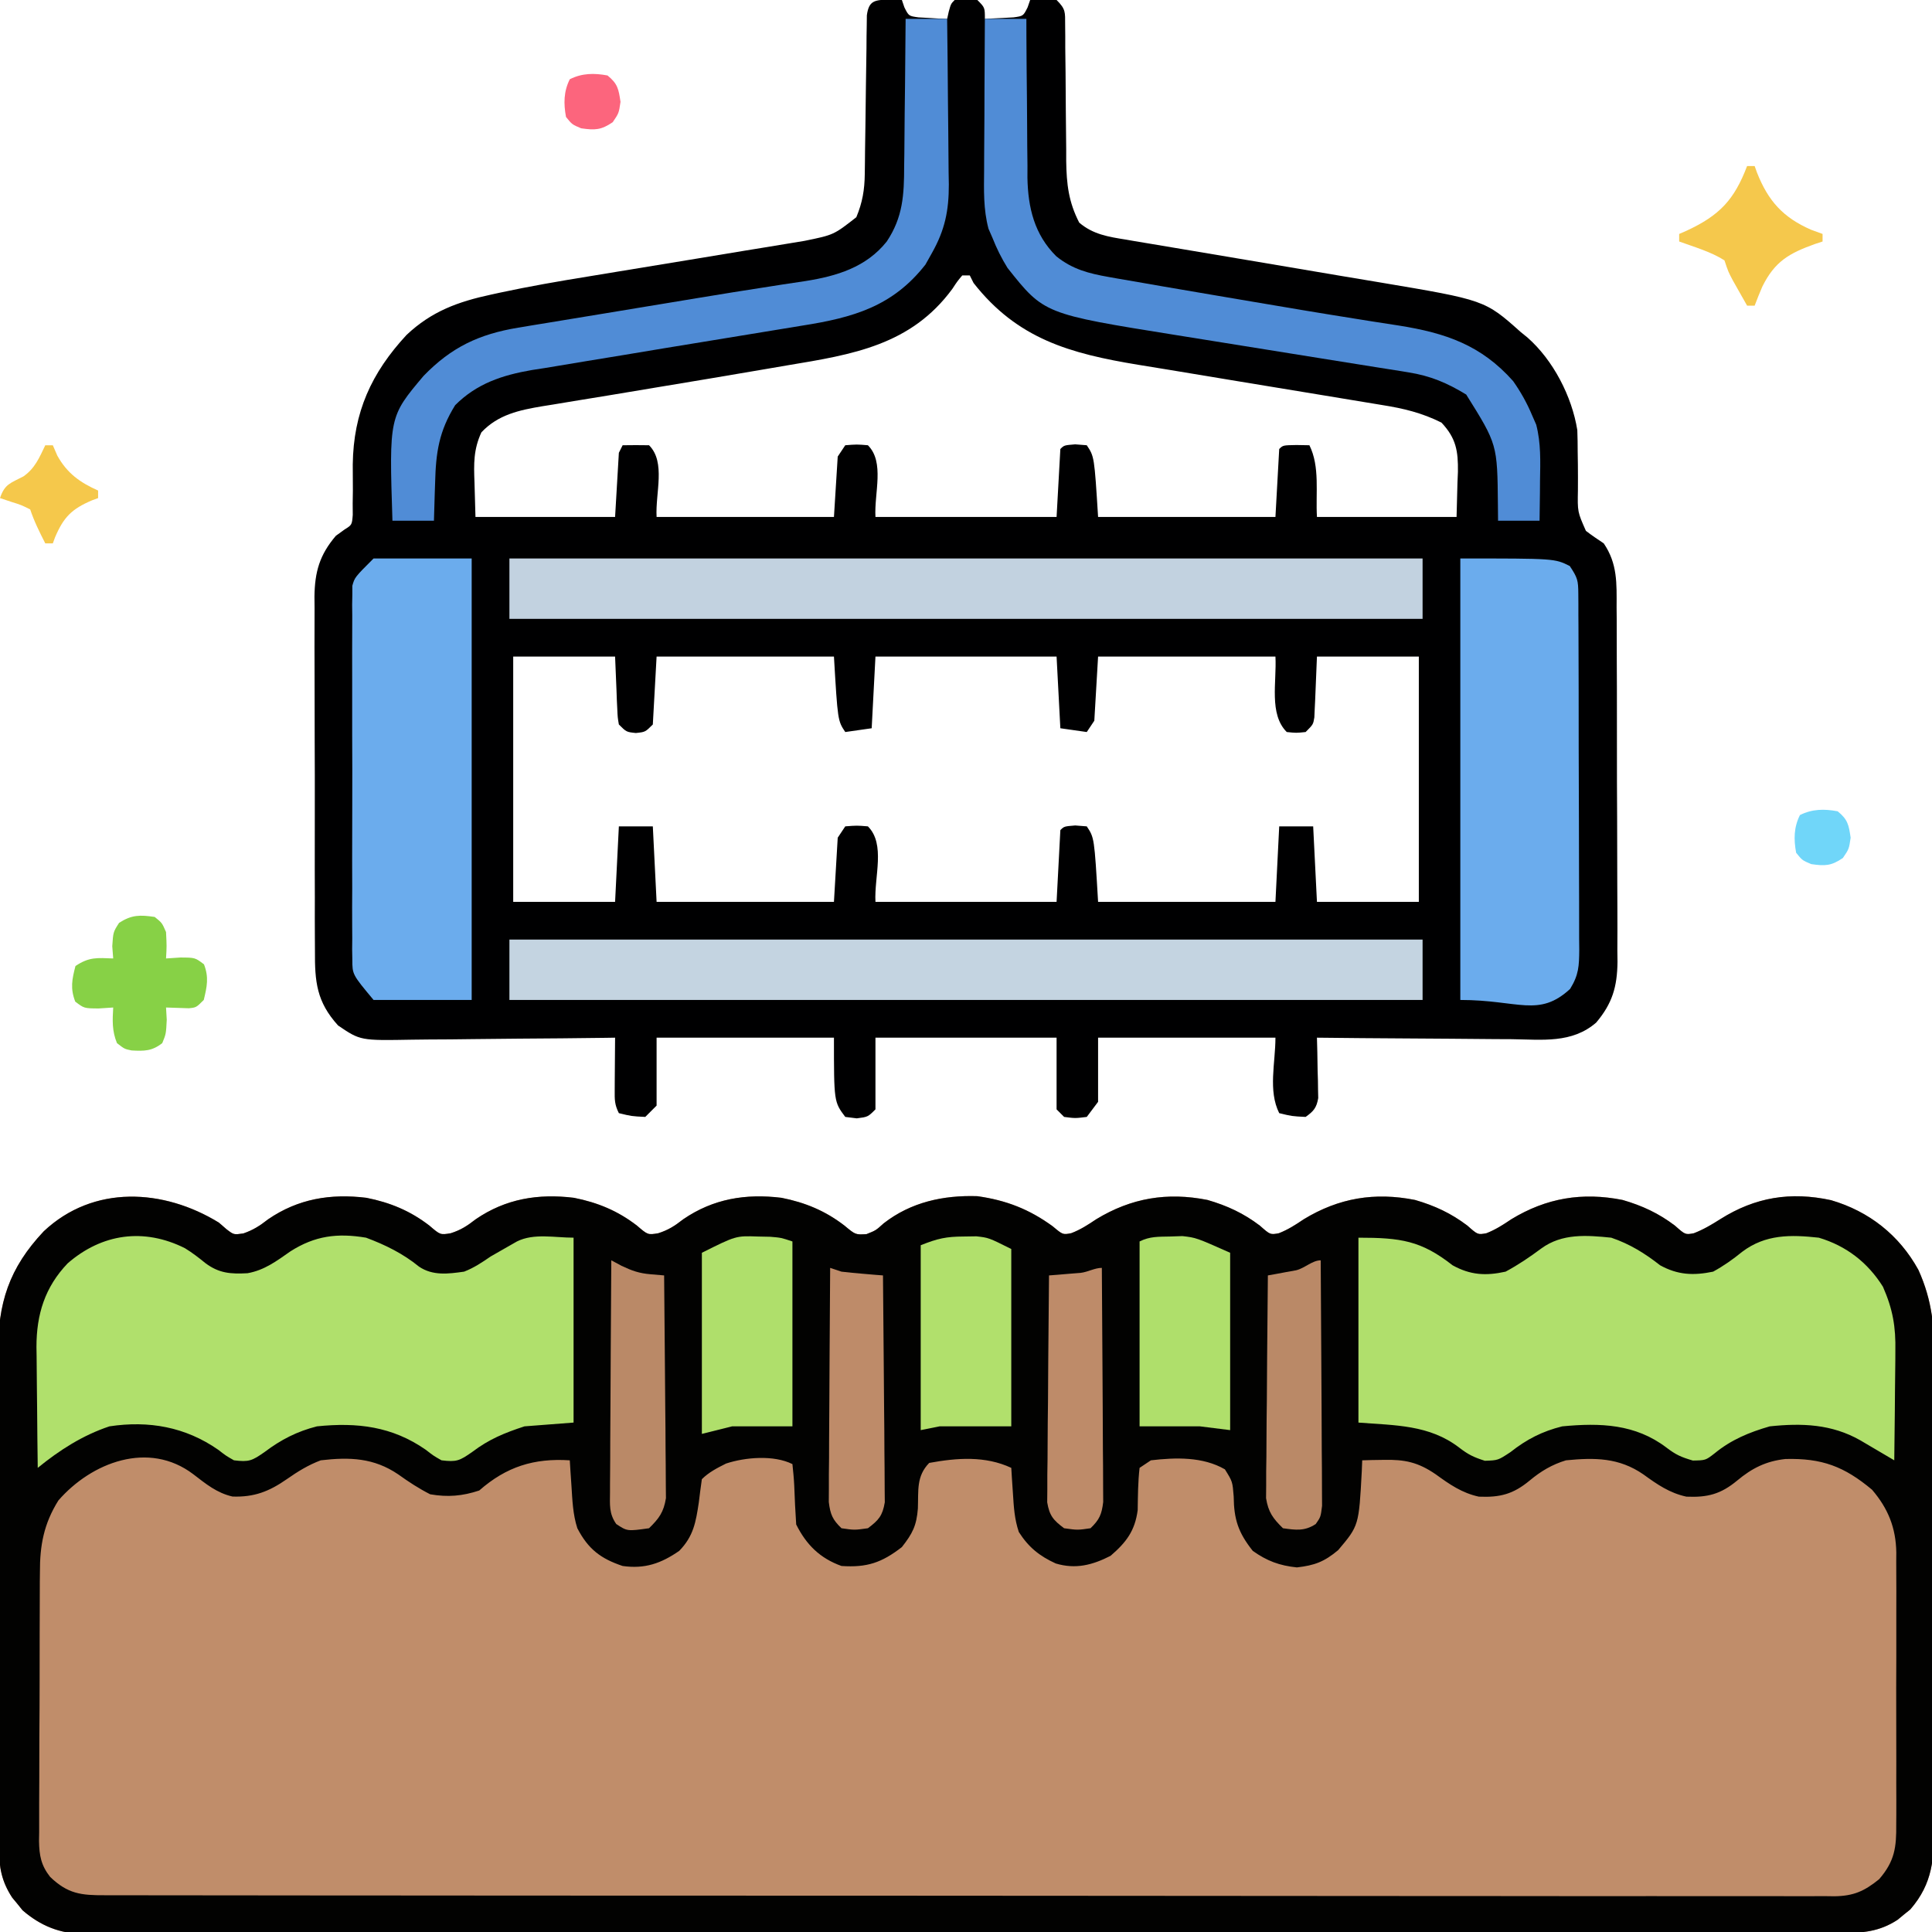
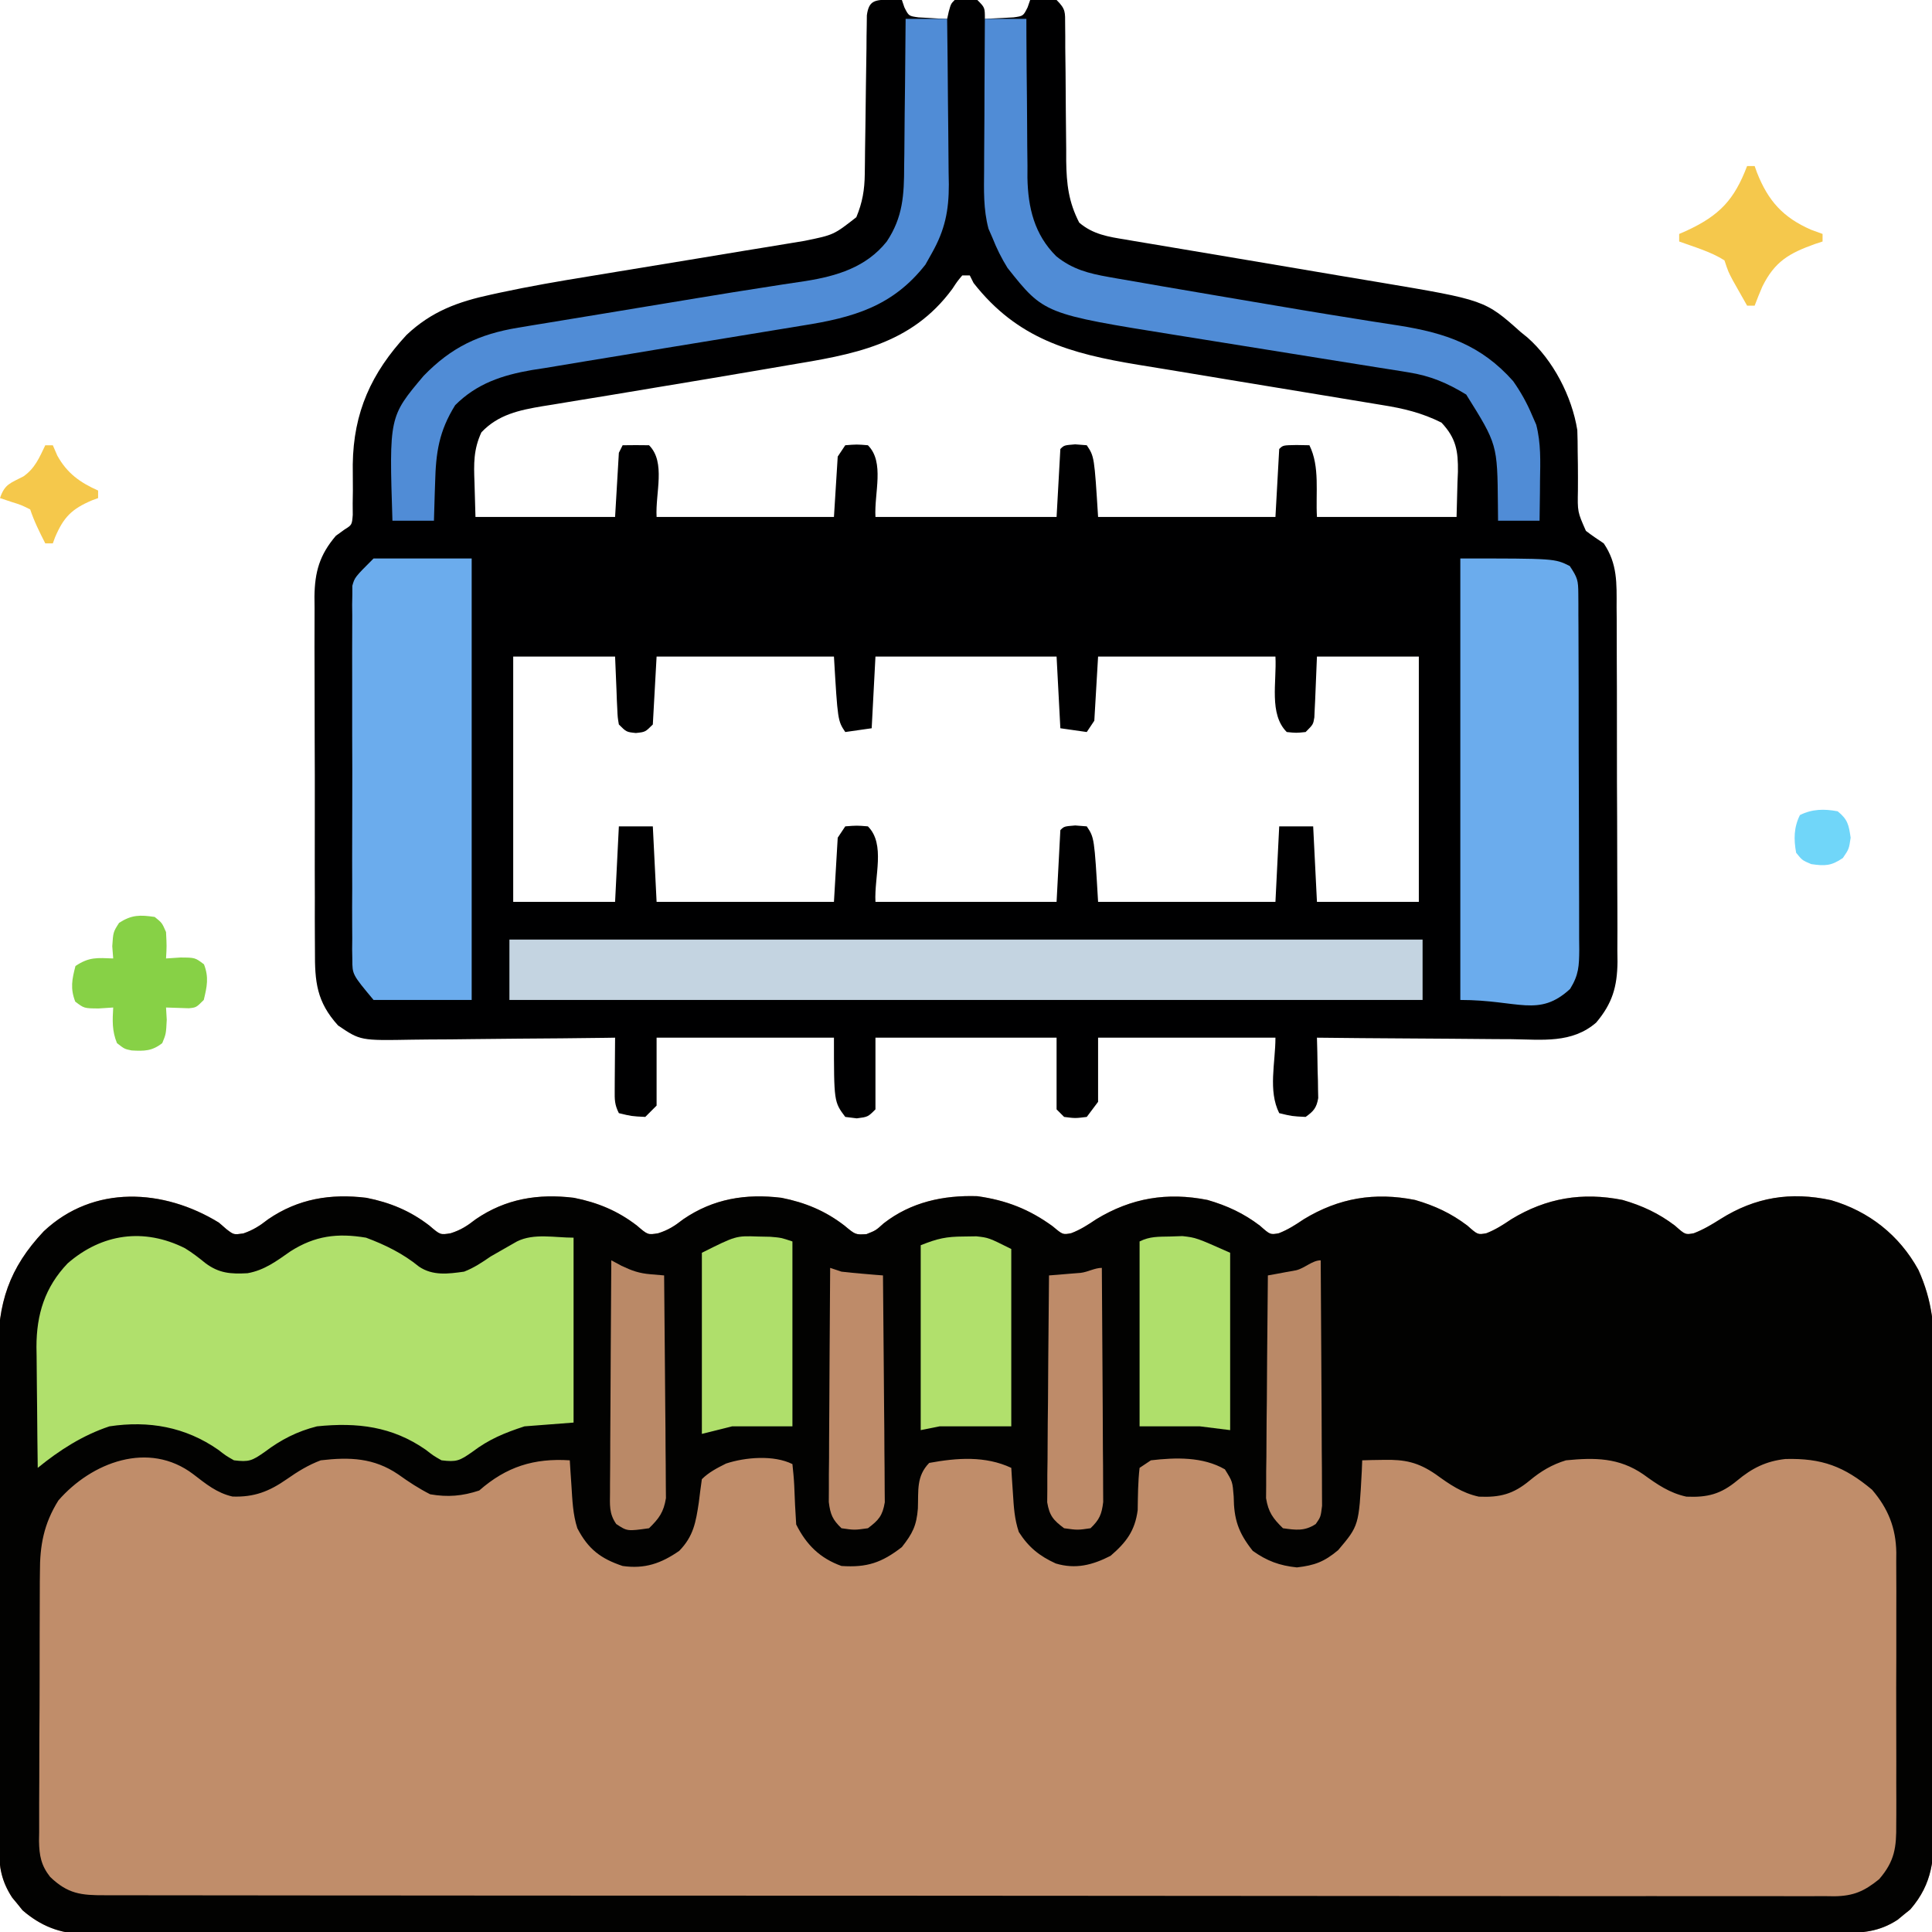
<svg xmlns="http://www.w3.org/2000/svg" version="1.1" width="512" height="512">
  <path d="M0 0 C0.67 0.58 1.34 1.16 2.03 1.76 C3.96 3.24 3.96 3.24 6.5 2.87 C9.15 1.95 10.85 0.84 13.06 -0.88 C21.01 -6.33 29.63 -7.73 39.11 -6.57 C45.4 -5.32 50.74 -3.11 55.81 0.81 C58.69 3.28 58.69 3.28 61.45 2.82 C64.17 1.95 65.81 0.87 68.06 -0.88 C76.01 -6.33 84.63 -7.73 94.11 -6.57 C100.4 -5.32 105.74 -3.11 110.81 0.81 C113.69 3.28 113.69 3.28 116.45 2.82 C119.17 1.95 120.81 0.87 123.06 -0.88 C131.01 -6.33 139.63 -7.73 149.11 -6.57 C155.4 -5.32 160.74 -3.11 165.81 0.81 C168.72 3.23 168.72 3.23 171.62 3.06 C174.1 2.08 174.1 2.08 176.19 0.19 C183.39 -5.42 191.98 -7.29 201 -7 C208.65 -5.93 214.78 -3.54 221 1 C223.67 3.24 223.67 3.24 225.91 2.8 C228.36 1.86 230.31 0.59 232.5 -0.88 C241.8 -6.54 251.33 -8.12 262 -6 C267.2 -4.49 271.57 -2.47 275.88 0.81 C278.63 3.24 278.63 3.24 280.91 2.82 C283.36 1.86 285.32 0.59 287.5 -0.88 C296.8 -6.54 306.33 -8.12 317 -6 C322.2 -4.49 326.57 -2.47 330.88 0.81 C333.63 3.24 333.63 3.24 335.91 2.82 C338.36 1.86 340.32 0.59 342.5 -0.88 C351.8 -6.54 361.33 -8.12 372 -6 C377.2 -4.49 381.57 -2.47 385.88 0.81 C388.63 3.24 388.63 3.24 390.89 2.82 C393.45 1.83 395.62 0.53 397.94 -0.94 C407.14 -6.73 416.53 -8.27 427.25 -5.94 C437.32 -2.99 445.32 3.31 450.39 12.52 C454.13 20.76 454.71 28.06 454.63 37 C454.64 38.47 454.64 39.94 454.65 41.4 C454.67 45.35 454.66 49.3 454.64 53.24 C454.62 57.39 454.63 61.54 454.64 65.68 C454.64 72.64 454.62 79.6 454.6 86.55 C454.56 94.58 454.56 102.61 454.58 110.64 C454.6 118.38 454.59 126.13 454.57 133.88 C454.57 137.17 454.57 140.45 454.58 143.74 C454.58 147.61 454.57 151.48 454.54 155.35 C454.54 156.77 454.54 158.19 454.54 159.6 C454.58 168.48 454.26 175.07 448.25 182.02 C447.7 182.47 447.14 182.92 446.56 183.38 C446.01 183.84 445.45 184.3 444.88 184.77 C440.04 187.93 435.57 188.29 429.91 188.26 C429.1 188.26 428.28 188.26 427.44 188.27 C424.71 188.28 421.97 188.27 419.23 188.27 C417.25 188.27 415.27 188.28 413.29 188.28 C407.85 188.29 402.4 188.29 396.96 188.29 C391.09 188.29 385.22 188.3 379.35 188.31 C367.84 188.33 356.34 188.33 344.84 188.33 C335.49 188.34 326.14 188.34 316.79 188.35 C314.1 188.35 311.41 188.35 308.72 188.35 C308.05 188.35 307.38 188.35 306.69 188.35 C287.88 188.36 269.06 188.37 250.25 188.37 C249.54 188.37 248.83 188.37 248.1 188.37 C244.51 188.37 240.91 188.37 237.31 188.37 C236.6 188.37 235.89 188.37 235.15 188.37 C233.71 188.37 232.26 188.37 230.82 188.37 C208.35 188.37 185.88 188.38 163.41 188.41 C138.17 188.44 112.93 188.46 87.69 188.46 C84.99 188.46 82.3 188.46 79.61 188.46 C78.95 188.46 78.29 188.46 77.6 188.46 C67.6 188.46 57.59 188.47 47.59 188.48 C36.21 188.5 24.83 188.51 13.45 188.49 C7.64 188.49 1.83 188.49 -3.97 188.5 C-9.29 188.52 -14.6 188.52 -19.92 188.5 C-21.84 188.5 -23.77 188.5 -25.69 188.51 C-28.31 188.52 -30.92 188.51 -33.53 188.5 C-34.28 188.51 -35.03 188.52 -35.8 188.53 C-42.1 188.44 -47.24 186.39 -52.02 182.25 C-52.47 181.7 -52.92 181.14 -53.38 180.56 C-53.84 180.01 -54.3 179.45 -54.77 178.88 C-57.58 174.59 -58.25 170.86 -58.27 165.77 C-58.28 164.52 -58.28 163.26 -58.29 161.97 C-58.29 160.59 -58.29 159.2 -58.29 157.82 C-58.3 156.36 -58.3 154.9 -58.31 153.43 C-58.33 149.47 -58.33 145.5 -58.33 141.53 C-58.34 139.05 -58.34 136.57 -58.35 134.09 C-58.36 125.42 -58.37 116.75 -58.37 108.09 C-58.37 100.02 -58.39 91.96 -58.42 83.9 C-58.45 76.96 -58.46 70.03 -58.46 63.09 C-58.46 58.96 -58.46 54.82 -58.48 50.68 C-58.5 46.79 -58.5 42.89 -58.49 39 C-58.49 37.58 -58.49 36.15 -58.5 34.73 C-58.61 21.37 -55.6 12.06 -46.41 2.31 C-33.21 -10.11 -14.63 -8.98 0 0 Z " fill="#C08D6A" transform="translate(58,324)" />
  <path d="M0 0 C1.67 0.06 1.67 0.06 3.38 0.12 C3.71 1.09 3.71 1.09 4.05 2.08 C5.2 4.37 5.2 4.37 7.76 4.73 C8.66 4.78 9.57 4.83 10.5 4.88 C11.41 4.93 12.32 4.99 13.26 5.05 C13.96 5.07 14.66 5.1 15.38 5.12 C15.52 4.49 15.66 3.85 15.81 3.19 C16.38 1.13 16.38 1.13 17.38 0.12 C20.31 -0.06 20.31 -0.06 23.38 0.12 C25.38 2.13 25.38 2.13 25.38 5.12 C27 5.06 28.63 4.98 30.25 4.88 C31.61 4.81 31.61 4.81 32.99 4.73 C35.55 4.37 35.55 4.37 36.7 2.08 C36.92 1.43 37.14 0.79 37.38 0.12 C40.75 0 40.75 0 44.38 0.12 C46.85 2.6 46.63 3.32 46.65 6.72 C46.66 8.16 46.66 8.16 46.68 9.62 C46.68 10.65 46.68 11.69 46.68 12.76 C46.71 14.95 46.73 17.14 46.76 19.33 C46.79 22.78 46.81 26.24 46.83 29.7 C46.85 33.03 46.89 36.36 46.93 39.7 C46.93 41.23 46.93 41.23 46.93 42.8 C47.02 48.91 47.56 53.65 50.38 59.12 C54.02 62.25 58.15 62.89 62.79 63.63 C63.53 63.76 64.26 63.89 65.03 64.02 C66.64 64.29 68.26 64.56 69.88 64.83 C72.48 65.26 75.08 65.7 77.68 66.14 C83.58 67.15 89.48 68.14 95.38 69.12 C103.48 70.48 111.58 71.85 119.68 73.23 C123.07 73.8 126.46 74.37 129.86 74.93 C157.88 79.64 157.88 79.64 167.38 88.12 C167.97 88.6 168.56 89.08 169.17 89.57 C175.99 95.57 180.96 105.19 182.38 114.12 C182.45 116.05 182.48 117.98 182.48 119.91 C182.5 121.54 182.5 121.54 182.53 123.21 C182.55 125.49 182.56 127.76 182.54 130.04 C182.43 135.77 182.43 135.77 184.66 140.81 C186.18 141.98 187.78 143.06 189.38 144.12 C193.06 149.53 192.81 154.75 192.79 161.05 C192.8 162.14 192.81 163.23 192.82 164.36 C192.84 167.95 192.84 171.55 192.84 175.15 C192.85 177.65 192.86 180.16 192.87 182.67 C192.88 187.92 192.88 193.17 192.88 198.42 C192.87 204.47 192.89 210.53 192.93 216.58 C192.96 222.42 192.97 228.26 192.97 234.1 C192.97 236.58 192.98 239.06 193 241.54 C193.02 245 193.01 248.47 192.99 251.94 C193 252.96 193.02 253.98 193.03 255.03 C192.95 261.62 191.67 266.04 187.38 271.12 C180.96 276.69 173.09 275.63 165.04 275.52 C163.54 275.51 162.05 275.5 160.56 275.5 C156.65 275.48 152.74 275.44 148.84 275.4 C144.84 275.36 140.85 275.34 136.85 275.32 C129.02 275.28 121.2 275.21 113.38 275.12 C113.41 276.39 113.44 277.65 113.48 278.96 C113.51 280.62 113.54 282.28 113.56 283.94 C113.6 285.19 113.6 285.19 113.64 286.46 C113.65 287.27 113.66 288.07 113.67 288.89 C113.68 289.63 113.7 290.37 113.72 291.13 C113.27 293.72 112.5 294.61 110.38 296.12 C106.75 295.94 106.75 295.94 103.38 295.12 C100.39 289.15 102.38 281.8 102.38 275.12 C86.87 275.12 71.36 275.12 55.38 275.12 C55.38 280.74 55.38 286.35 55.38 292.12 C54.38 293.44 53.39 294.76 52.38 296.12 C49.31 296.5 49.31 296.5 46.38 296.12 C45.72 295.46 45.06 294.81 44.38 294.12 C44.38 287.86 44.38 281.58 44.38 275.12 C28.53 275.12 12.69 275.12 -3.62 275.12 C-3.62 281.39 -3.62 287.67 -3.62 294.12 C-5.62 296.12 -5.62 296.12 -8.56 296.5 C-9.57 296.38 -10.58 296.25 -11.62 296.12 C-14.62 292.12 -14.62 292.12 -14.62 275.12 C-30.13 275.12 -45.65 275.12 -61.62 275.12 C-61.62 281.06 -61.62 287 -61.62 293.12 C-62.62 294.12 -63.61 295.11 -64.62 296.12 C-68.25 295.94 -68.25 295.94 -71.62 295.12 C-72.77 292.83 -72.74 291.54 -72.72 288.99 C-72.72 287.78 -72.72 287.78 -72.71 286.55 C-72.7 285.29 -72.7 285.29 -72.69 284 C-72.68 283.15 -72.68 282.3 -72.67 281.43 C-72.66 279.33 -72.64 277.23 -72.62 275.12 C-73.45 275.14 -74.27 275.15 -75.11 275.16 C-82.88 275.26 -90.65 275.34 -98.42 275.38 C-102.41 275.41 -106.4 275.45 -110.4 275.5 C-114.25 275.56 -118.11 275.59 -121.97 275.6 C-123.44 275.61 -124.9 275.63 -126.37 275.65 C-140.12 275.9 -140.12 275.9 -146.03 271.89 C-151.74 265.6 -152.21 260.29 -152.16 252.08 C-152.17 250.45 -152.17 250.45 -152.18 248.78 C-152.21 245.19 -152.2 241.6 -152.19 238 C-152.2 235.5 -152.2 233 -152.21 230.49 C-152.22 225.25 -152.22 220 -152.2 214.76 C-152.18 208.71 -152.2 202.66 -152.23 196.62 C-152.26 190.78 -152.26 184.94 -152.26 179.11 C-152.25 176.63 -152.26 174.16 -152.28 171.68 C-152.29 168.22 -152.28 164.76 -152.26 161.3 C-152.27 160.28 -152.28 159.26 -152.29 158.21 C-152.2 151.65 -150.93 147.18 -146.62 142.12 C-145.87 141.58 -145.12 141.04 -144.34 140.47 C-142.35 139.22 -142.35 139.22 -142.14 136.57 C-142.15 135.57 -142.15 134.57 -142.16 133.53 C-142.13 131.86 -142.13 131.86 -142.11 130.16 C-142.12 127.83 -142.13 125.51 -142.14 123.19 C-141.96 109.38 -137.21 98.95 -127.88 88.88 C-121.24 82.62 -114.25 80.08 -105.42 78.18 C-104.24 77.92 -104.24 77.92 -103.03 77.66 C-95.29 76 -87.52 74.65 -79.71 73.39 C-77.22 72.98 -74.74 72.57 -72.26 72.16 C-65.22 70.99 -58.18 69.84 -51.14 68.69 C-46.79 67.97 -42.45 67.26 -38.1 66.53 C-36.46 66.26 -34.82 65.99 -33.18 65.73 C-30.89 65.36 -28.6 64.98 -26.32 64.6 C-25.02 64.38 -23.72 64.17 -22.39 63.95 C-14.67 62.37 -14.67 62.37 -8.69 57.69 C-7.06 53.77 -6.5 50.44 -6.45 46.2 C-6.43 44.74 -6.43 44.74 -6.41 43.25 C-6.4 42.21 -6.39 41.16 -6.38 40.09 C-6.35 37.87 -6.31 35.66 -6.28 33.45 C-6.23 29.97 -6.19 26.48 -6.15 22.99 C-6.11 19.63 -6.06 16.26 -6 12.9 C-6 11.85 -5.99 10.8 -5.98 9.72 C-5.95 8.27 -5.95 8.27 -5.93 6.79 C-5.92 5.93 -5.91 5.08 -5.9 4.2 C-5.38 0.22 -3.78 0.13 0 0 Z M19.38 73.12 C18.07 74.68 18.07 74.68 16.75 76.69 C5.78 91.61 -9.68 94.08 -26.94 96.94 C-28.9 97.27 -30.86 97.61 -32.83 97.95 C-42.38 99.6 -51.94 101.18 -61.5 102.77 C-65.8 103.48 -70.09 104.2 -74.39 104.92 C-77.45 105.43 -80.51 105.93 -83.58 106.42 C-85.47 106.74 -87.35 107.05 -89.24 107.36 C-90.09 107.5 -90.94 107.63 -91.82 107.77 C-98 108.81 -103.6 109.98 -108.05 114.7 C-110.16 119.28 -110.07 123.03 -109.88 128 C-109.79 131.01 -109.71 134.02 -109.62 137.12 C-97.41 137.12 -85.2 137.12 -72.62 137.12 C-72.3 131.51 -71.97 125.91 -71.62 120.12 C-71.13 119.14 -71.13 119.14 -70.62 118.12 C-68.29 118.08 -65.96 118.08 -63.62 118.12 C-59.12 122.63 -61.98 130.77 -61.62 137.12 C-46.12 137.12 -30.6 137.12 -14.62 137.12 C-14.3 131.84 -13.97 126.56 -13.62 121.12 C-12.97 120.13 -12.31 119.15 -11.62 118.12 C-8.56 117.88 -8.56 117.88 -5.62 118.12 C-1.12 122.63 -3.98 130.77 -3.62 137.12 C12.22 137.12 28.06 137.12 44.38 137.12 C44.71 131.19 45.03 125.25 45.38 119.12 C46.38 118.12 46.38 118.12 49.31 117.88 C50.32 117.96 51.33 118.04 52.38 118.12 C54.38 121.12 54.38 121.12 55.38 137.12 C70.88 137.12 86.39 137.12 102.38 137.12 C102.71 131.19 103.03 125.25 103.38 119.12 C104.38 118.12 104.38 118.12 107.94 118.06 C109.07 118.08 110.21 118.1 111.38 118.12 C114.22 123.82 113 130.77 113.38 137.12 C125.59 137.12 137.8 137.12 150.38 137.12 C150.46 134.11 150.54 131.1 150.62 128 C150.66 127.06 150.7 126.13 150.74 125.16 C150.81 119.68 150.29 116.28 146.38 112.12 C141.22 109.54 136.36 108.37 130.69 107.47 C129.85 107.33 129.01 107.19 128.15 107.05 C126.33 106.74 124.52 106.45 122.7 106.15 C119.82 105.68 116.94 105.21 114.06 104.72 C106.9 103.53 99.74 102.35 92.58 101.18 C86.53 100.18 80.48 99.18 74.43 98.17 C71.61 97.7 68.79 97.24 65.97 96.79 C48 93.82 34.03 89.99 22.38 75.12 C22.04 74.47 21.72 73.81 21.38 73.12 C20.72 73.12 20.06 73.12 19.38 73.12 Z M-99.62 174.12 C-99.62 195.57 -99.62 217.03 -99.62 239.12 C-90.72 239.12 -81.81 239.12 -72.62 239.12 C-72.3 232.53 -71.97 225.93 -71.62 219.12 C-68.66 219.12 -65.69 219.12 -62.62 219.12 C-62.3 225.72 -61.97 232.32 -61.62 239.12 C-46.12 239.12 -30.6 239.12 -14.62 239.12 C-14.3 233.51 -13.97 227.91 -13.62 222.12 C-12.97 221.13 -12.31 220.15 -11.62 219.12 C-8.56 218.88 -8.56 218.88 -5.62 219.12 C-0.89 223.86 -3.98 232.43 -3.62 239.12 C12.22 239.12 28.06 239.12 44.38 239.12 C44.71 232.85 45.03 226.59 45.38 220.12 C46.38 219.12 46.38 219.12 49.31 218.88 C50.32 218.96 51.33 219.04 52.38 219.12 C54.38 222.12 54.38 222.12 55.38 239.12 C70.88 239.12 86.39 239.12 102.38 239.12 C102.71 232.53 103.03 225.93 103.38 219.12 C106.35 219.12 109.31 219.12 112.38 219.12 C112.71 225.72 113.03 232.32 113.38 239.12 C122.28 239.12 131.19 239.12 140.38 239.12 C140.38 217.68 140.38 196.22 140.38 174.12 C131.47 174.12 122.56 174.12 113.38 174.12 C113.13 179.96 113.13 179.96 112.9 185.79 C112.86 186.52 112.83 187.24 112.79 187.99 C112.76 188.74 112.73 189.48 112.69 190.25 C112.38 192.12 112.38 192.12 110.38 194.12 C107.88 194.38 107.88 194.38 105.38 194.12 C100.61 189.36 102.75 180.86 102.38 174.12 C86.87 174.12 71.36 174.12 55.38 174.12 C55.04 179.74 54.72 185.34 54.38 191.12 C53.38 192.61 53.38 192.61 52.38 194.12 C50.06 193.8 47.75 193.47 45.38 193.12 C45.04 186.85 44.72 180.59 44.38 174.12 C28.53 174.12 12.69 174.12 -3.62 174.12 C-3.95 180.4 -4.28 186.66 -4.62 193.12 C-6.94 193.45 -9.25 193.78 -11.62 194.12 C-13.62 191.12 -13.62 191.12 -14.62 174.12 C-30.13 174.12 -45.65 174.12 -61.62 174.12 C-61.95 180.06 -62.28 186 -62.62 192.12 C-64.62 194.12 -64.62 194.12 -67.12 194.38 C-69.62 194.12 -69.62 194.12 -71.62 192.12 C-71.94 190.25 -71.94 190.25 -72.04 187.99 C-72.07 187.27 -72.11 186.54 -72.15 185.79 C-72.18 184.87 -72.21 183.95 -72.25 183 C-72.37 180.07 -72.5 177.14 -72.62 174.12 C-81.53 174.12 -90.44 174.12 -99.62 174.12 Z " fill="#000001" transform="translate(235.625,-0.125)" />
  <path d="M0 0 C0.67 0.58 1.34 1.16 2.03 1.76 C3.96 3.24 3.96 3.24 6.5 2.87 C9.15 1.95 10.85 0.84 13.06 -0.88 C21.01 -6.33 29.63 -7.73 39.11 -6.57 C45.4 -5.32 50.74 -3.11 55.81 0.81 C58.69 3.28 58.69 3.28 61.45 2.82 C64.17 1.95 65.81 0.87 68.06 -0.88 C76.01 -6.33 84.63 -7.73 94.11 -6.57 C100.4 -5.32 105.74 -3.11 110.81 0.81 C113.69 3.28 113.69 3.28 116.45 2.82 C119.17 1.95 120.81 0.87 123.06 -0.88 C131.01 -6.33 139.63 -7.73 149.11 -6.57 C155.4 -5.32 160.74 -3.11 165.81 0.81 C168.72 3.23 168.72 3.23 171.62 3.06 C174.1 2.08 174.1 2.08 176.19 0.19 C183.39 -5.42 191.98 -7.29 201 -7 C208.65 -5.93 214.78 -3.54 221 1 C223.67 3.24 223.67 3.24 225.91 2.8 C228.36 1.86 230.31 0.59 232.5 -0.88 C241.8 -6.54 251.33 -8.12 262 -6 C267.2 -4.49 271.57 -2.47 275.88 0.81 C278.63 3.24 278.63 3.24 280.91 2.82 C283.36 1.86 285.32 0.59 287.5 -0.88 C296.8 -6.54 306.33 -8.12 317 -6 C322.2 -4.49 326.57 -2.47 330.88 0.81 C333.63 3.24 333.63 3.24 335.91 2.82 C338.36 1.86 340.32 0.59 342.5 -0.88 C351.8 -6.54 361.33 -8.12 372 -6 C377.2 -4.49 381.57 -2.47 385.88 0.81 C388.63 3.24 388.63 3.24 390.89 2.82 C393.45 1.83 395.62 0.53 397.94 -0.94 C407.14 -6.73 416.53 -8.27 427.25 -5.94 C437.32 -2.99 445.32 3.31 450.39 12.52 C454.13 20.76 454.71 28.06 454.63 37 C454.64 38.47 454.64 39.94 454.65 41.4 C454.67 45.35 454.66 49.3 454.64 53.24 C454.62 57.39 454.63 61.54 454.64 65.68 C454.64 72.64 454.62 79.6 454.6 86.55 C454.56 94.58 454.56 102.61 454.58 110.64 C454.6 118.38 454.59 126.13 454.57 133.88 C454.57 137.17 454.57 140.45 454.58 143.74 C454.58 147.61 454.57 151.48 454.54 155.35 C454.54 156.77 454.54 158.19 454.54 159.6 C454.58 168.48 454.26 175.07 448.25 182.02 C447.7 182.47 447.14 182.92 446.56 183.38 C446.01 183.84 445.45 184.3 444.88 184.77 C440.04 187.93 435.57 188.29 429.91 188.26 C429.1 188.26 428.28 188.26 427.44 188.27 C424.71 188.28 421.97 188.27 419.23 188.27 C417.25 188.27 415.27 188.28 413.29 188.28 C407.85 188.29 402.4 188.29 396.96 188.29 C391.09 188.29 385.22 188.3 379.35 188.31 C367.84 188.33 356.34 188.33 344.84 188.33 C335.49 188.34 326.14 188.34 316.79 188.35 C314.1 188.35 311.41 188.35 308.72 188.35 C308.05 188.35 307.38 188.35 306.69 188.35 C287.88 188.36 269.06 188.37 250.25 188.37 C249.54 188.37 248.83 188.37 248.1 188.37 C244.51 188.37 240.91 188.37 237.31 188.37 C236.6 188.37 235.89 188.37 235.15 188.37 C233.71 188.37 232.26 188.37 230.82 188.37 C208.35 188.37 185.88 188.38 163.41 188.41 C138.17 188.44 112.93 188.46 87.69 188.46 C84.99 188.46 82.3 188.46 79.61 188.46 C78.95 188.46 78.29 188.46 77.6 188.46 C67.6 188.46 57.59 188.47 47.59 188.48 C36.21 188.5 24.83 188.51 13.45 188.49 C7.64 188.49 1.83 188.49 -3.97 188.5 C-9.29 188.52 -14.6 188.52 -19.92 188.5 C-21.84 188.5 -23.77 188.5 -25.69 188.51 C-28.31 188.52 -30.92 188.51 -33.53 188.5 C-34.28 188.51 -35.03 188.52 -35.8 188.53 C-42.1 188.44 -47.24 186.39 -52.02 182.25 C-52.47 181.7 -52.92 181.14 -53.38 180.56 C-53.84 180.01 -54.3 179.45 -54.77 178.88 C-57.58 174.59 -58.25 170.86 -58.27 165.77 C-58.28 164.52 -58.28 163.26 -58.29 161.97 C-58.29 160.59 -58.29 159.2 -58.29 157.82 C-58.3 156.36 -58.3 154.9 -58.31 153.43 C-58.33 149.47 -58.33 145.5 -58.33 141.53 C-58.34 139.05 -58.34 136.57 -58.35 134.09 C-58.36 125.42 -58.37 116.75 -58.37 108.09 C-58.37 100.02 -58.39 91.96 -58.42 83.9 C-58.45 76.96 -58.46 70.03 -58.46 63.09 C-58.46 58.96 -58.46 54.82 -58.48 50.68 C-58.5 46.79 -58.5 42.89 -58.49 39 C-58.49 37.58 -58.49 36.15 -58.5 34.73 C-58.61 21.37 -55.6 12.06 -46.41 2.31 C-33.21 -10.11 -14.63 -8.98 0 0 Z M-42.53 73.64 C-46.4 79.84 -47.45 85.56 -47.42 92.71 C-47.43 93.54 -47.44 94.37 -47.45 95.22 C-47.47 97.94 -47.47 100.66 -47.47 103.38 C-47.48 105.29 -47.48 107.19 -47.49 109.09 C-47.51 113.07 -47.51 117.04 -47.5 121.02 C-47.5 126.11 -47.53 131.19 -47.57 136.28 C-47.59 140.21 -47.59 144.13 -47.59 148.05 C-47.59 149.93 -47.6 151.81 -47.62 153.68 C-47.64 156.31 -47.63 158.93 -47.62 161.55 C-47.63 162.32 -47.64 163.09 -47.66 163.88 C-47.6 167.76 -47.09 170.38 -44.71 173.4 C-40.02 177.9 -36.52 178.29 -30.15 178.26 C-28.95 178.26 -28.95 178.26 -27.73 178.27 C-25.03 178.28 -22.34 178.27 -19.64 178.27 C-17.69 178.27 -15.75 178.28 -13.8 178.28 C-8.44 178.29 -3.08 178.29 2.28 178.29 C8.06 178.29 13.83 178.3 19.61 178.31 C30.93 178.33 42.25 178.33 53.58 178.33 C62.78 178.34 71.98 178.34 81.18 178.35 C103 178.36 124.82 178.37 146.64 178.37 C147.34 178.37 148.04 178.37 148.76 178.37 C152.29 178.37 155.83 178.37 159.37 178.37 C160.43 178.37 160.43 178.37 161.5 178.37 C162.92 178.37 164.34 178.37 165.76 178.37 C187.88 178.37 209.99 178.38 232.11 178.41 C256.94 178.44 281.78 178.46 306.61 178.46 C319.77 178.46 332.92 178.46 346.08 178.48 C357.27 178.5 368.47 178.51 379.67 178.49 C385.39 178.49 391.1 178.49 396.82 178.5 C402.05 178.52 407.28 178.52 412.51 178.5 C414.4 178.5 416.3 178.5 418.19 178.51 C420.76 178.52 423.33 178.51 425.9 178.5 C427.01 178.51 427.01 178.51 428.14 178.53 C433.23 178.46 436.08 177.18 440 174 C444.15 169.19 444.58 165.52 444.52 159.46 C444.52 158.62 444.53 157.79 444.54 156.92 C444.56 154.17 444.54 151.42 444.53 148.66 C444.53 146.74 444.54 144.82 444.54 142.9 C444.55 138.87 444.54 134.84 444.52 130.82 C444.5 125.67 444.51 120.52 444.54 115.38 C444.55 111.41 444.55 107.44 444.54 103.47 C444.53 101.57 444.54 99.67 444.55 97.77 C444.56 95.12 444.54 92.46 444.52 89.8 C444.53 88.64 444.53 88.64 444.54 87.45 C444.44 80.91 442.38 75.77 438.11 70.79 C430.73 64.62 424.85 62.4 415.15 62.65 C410.01 63.22 406.3 65.08 402.35 68.38 C398.02 71.96 394.55 72.87 388.91 72.63 C384.44 71.66 381.18 69.39 377.51 66.73 C371.04 62.27 364.65 62.25 357 63 C353.28 64.13 350.32 65.9 347.35 68.38 C343.02 71.96 339.55 72.87 333.91 72.63 C329.44 71.66 326.18 69.39 322.51 66.73 C317.85 63.52 314.31 62.75 308.69 62.88 C307.62 62.89 306.55 62.91 305.45 62.93 C304.24 62.96 304.24 62.96 303 63 C302.96 63.93 302.93 64.86 302.89 65.82 C302.12 80.31 302.12 80.31 296.62 86.81 C292.96 89.87 290.42 90.84 285.69 91.38 C281.1 90.91 277.76 89.67 274 87 C270.14 82.14 269 78.65 268.94 72.56 C268.63 68.63 268.63 68.63 266.61 65.39 C260.76 62.01 253.54 62.23 247 63 C245.51 63.99 245.51 63.99 244 65 C243.57 68.75 243.56 72.44 243.5 76.2 C242.77 81.71 240.46 84.74 236.31 88.31 C231.52 90.76 227.06 91.92 221.79 90.34 C217.46 88.36 214.6 86.06 212 82 C210.84 78.53 210.67 75.46 210.44 71.81 C210.31 69.9 210.31 69.9 210.18 67.96 C210.12 66.98 210.06 66.01 210 65 C203.1 61.77 195.61 62.34 188.25 63.69 C184.81 67.22 185.42 70.98 185.25 75.76 C184.89 80.34 183.83 82.4 181 86 C175.67 90.13 171.74 91.46 165 91 C159.32 88.96 155.7 85.4 153 80 C152.77 76.56 152.6 73.12 152.48 69.68 C152.39 67.78 152.2 65.89 152 64 C147.08 61.54 139.5 62.17 134.4 63.86 C132.09 65.02 129.84 66.16 128 68 C127.7 70.06 127.44 72.12 127.19 74.19 C126.4 79.4 125.79 83.11 122 87 C117.2 90.32 112.89 91.84 107 91 C101.2 89.06 97.88 86.54 95 81 C93.81 77.32 93.69 73.59 93.44 69.75 C93.35 68.49 93.27 67.22 93.18 65.92 C93.12 64.96 93.06 63.99 93 63 C83.53 62.39 76.21 64.67 69 71 C64.55 72.48 60.64 72.81 56 72 C52.97 70.46 50.3 68.71 47.54 66.73 C41.07 62.33 34.65 62.1 27 63 C23.68 64.25 20.9 65.97 18 68 C13.32 71.26 9.35 72.8 3.62 72.6 C-0.55 71.65 -3.42 69.26 -6.77 66.69 C-18.61 57.7 -33.76 63.55 -42.53 73.64 Z " fill="#020201" transform="translate(58,324)" />
  <path d="M0 0 C1.96 1.2 3.67 2.52 5.45 3.97 C9.05 6.67 12.17 6.88 16.6 6.64 C21.07 5.86 24.35 3.38 27.98 0.84 C34.48 -3.3 40.41 -4.05 48.01 -2.78 C53.09 -0.89 57.84 1.45 62.05 4.89 C65.69 7.36 69.79 6.82 74.01 6.22 C76.6 5.21 78.73 3.8 81.01 2.22 C82.27 1.48 83.54 0.75 84.82 0.04 C85.87 -0.56 86.92 -1.16 88.01 -1.78 C92.49 -4.02 98 -2.78 103.01 -2.78 C103.01 13.39 103.01 29.56 103.01 46.22 C96.57 46.72 96.57 46.72 90.01 47.22 C84.71 48.95 80.61 50.63 76.2 53.97 C72.79 56.37 71.98 56.71 68.01 56.22 C65.9 55.02 65.9 55.02 63.82 53.41 C54.95 47.24 45.68 46.12 35.01 47.22 C29.76 48.55 25.5 50.73 21.2 53.97 C17.79 56.37 16.98 56.71 13.01 56.22 C10.9 55.02 10.9 55.02 8.82 53.41 C0.15 47.38 -9.54 45.64 -19.99 47.22 C-27.08 49.58 -33.23 53.53 -38.99 58.22 C-39.07 52.83 -39.12 47.44 -39.16 42.05 C-39.17 40.22 -39.19 38.39 -39.22 36.56 C-39.26 33.92 -39.27 31.28 -39.29 28.63 C-39.3 27.83 -39.32 27.02 -39.33 26.19 C-39.33 17.53 -37.09 10.33 -31.06 4.02 C-21.94 -3.9 -10.85 -5.42 0 0 Z " fill="#B0E06C" transform="translate(48.992,330.777)" />
-   <path d="M0 0 C11.19 0 16.62 0.77 24.94 7.31 C29.66 9.92 33.75 10.16 39 9 C42.38 7.18 45.39 5.14 48.47 2.85 C53.97 -1.17 60.46 -0.67 67 0 C71.89 1.66 75.89 4.13 79.94 7.31 C84.62 9.89 88.79 10.08 94 9 C96.82 7.46 99.22 5.75 101.71 3.73 C107.87 -0.92 114.56 -0.82 122 0 C129.27 2.16 134.98 6.57 139 13 C141.62 18.95 142.42 23.64 142.29 30.09 C142.29 30.93 142.28 31.76 142.28 32.62 C142.26 35.24 142.23 37.87 142.19 40.5 C142.17 42.29 142.16 44.09 142.15 45.88 C142.11 50.26 142.06 54.63 142 59 C140.76 58.27 140.76 58.27 139.49 57.52 C138.41 56.88 137.33 56.25 136.21 55.59 C135.14 54.96 134.06 54.32 132.95 53.67 C125.39 49.39 117.53 49.1 109 50 C103.56 51.57 98.76 53.55 94.37 57.17 C92 59 92 59 88.62 59.06 C85.45 58.13 84.13 57.53 81.62 55.62 C73.37 49.36 64.1 49.03 54 50 C48.71 51.31 44.56 53.45 40.31 56.81 C37 59 37 59 33.5 59.12 C30.46 58.15 29.11 57.48 26.69 55.62 C18.8 49.57 9.78 49.75 0 49 C0 32.83 0 16.66 0 0 Z " fill="#B0DF6C" transform="translate(360,328)" />
-   <path d="M0 0 C79.86 0 159.72 0 242 0 C242 5.28 242 10.56 242 16 C162.14 16 82.28 16 0 16 C0 10.72 0 5.44 0 0 Z " fill="#C4D4E1" transform="translate(135,249)" />
-   <path d="M0 0 C79.86 0 159.72 0 242 0 C242 5.28 242 10.56 242 16 C162.14 16 82.28 16 0 16 C0 10.72 0 5.44 0 0 Z " fill="#C2D2E0" transform="translate(135,148)" />
+   <path d="M0 0 C79.86 0 159.72 0 242 0 C242 5.28 242 10.56 242 16 C162.14 16 82.28 16 0 16 Z " fill="#C4D4E1" transform="translate(135,249)" />
  <path d="M0 0 C8.58 0 17.16 0 26 0 C26 38.61 26 77.22 26 117 C17.42 117 8.84 117 0 117 C-5.63 110.25 -5.63 110.25 -5.63 106.29 C-5.65 105.4 -5.66 104.5 -5.68 103.58 C-5.67 102.62 -5.66 101.66 -5.65 100.67 C-5.66 99.64 -5.66 98.61 -5.67 97.56 C-5.7 94.17 -5.68 90.79 -5.66 87.4 C-5.67 85.05 -5.67 82.69 -5.68 80.33 C-5.69 75.4 -5.68 70.47 -5.65 65.53 C-5.62 59.21 -5.64 52.89 -5.67 46.56 C-5.69 41.7 -5.68 36.84 -5.67 31.97 C-5.67 29.64 -5.67 27.31 -5.68 24.98 C-5.69 21.72 -5.67 18.46 -5.65 15.2 C-5.66 14.24 -5.67 13.28 -5.68 12.28 C-5.66 11.39 -5.65 10.5 -5.63 9.59 C-5.63 8.82 -5.63 8.05 -5.63 7.25 C-5 5 -5 5 0 0 Z " fill="#6BACED" transform="translate(99,148)" />
  <path d="M0 0 C25 0 25 0 29 2 C31.08 5.12 31.25 5.81 31.27 9.35 C31.28 10.24 31.28 11.13 31.29 12.04 C31.29 13.02 31.29 13.99 31.29 14.99 C31.3 16.53 31.3 16.53 31.31 18.1 C31.33 21.5 31.33 24.9 31.34 28.3 C31.34 30.66 31.35 33.03 31.36 35.39 C31.37 40.34 31.37 45.29 31.37 50.24 C31.37 56.59 31.4 62.93 31.43 69.28 C31.45 74.16 31.46 79.03 31.46 83.91 C31.46 86.25 31.47 88.59 31.48 90.93 C31.5 94.21 31.5 97.48 31.49 100.75 C31.5 101.72 31.51 102.69 31.52 103.68 C31.48 107.99 31.4 110.35 29.09 114.08 C20.76 121.73 15.46 117 0 117 C0 78.39 0 39.78 0 0 Z " fill="#6BACED" transform="translate(387,148)" />
  <path d="M0 0 C3.63 0 7.26 0 11 0 C11 1.49 11.01 2.99 11.01 4.52 C11.03 10.1 11.09 15.67 11.15 21.24 C11.18 23.65 11.19 26.05 11.2 28.46 C11.2 31.93 11.25 35.4 11.29 38.87 C11.29 39.93 11.29 41 11.28 42.09 C11.43 50.04 13.11 57.14 18.92 62.91 C23.21 66.38 27.55 67.48 32.91 68.42 C33.6 68.54 34.29 68.66 34.99 68.79 C37.33 69.2 39.66 69.6 42 70 C43.74 70.3 45.48 70.6 47.22 70.91 C52.01 71.73 56.8 72.55 61.58 73.36 C64.68 73.89 67.79 74.41 70.89 74.94 C80.03 76.5 89.18 78.04 98.35 79.49 C99.72 79.71 101.09 79.93 102.46 80.15 C104.89 80.53 107.32 80.91 109.75 81.28 C122.12 83.25 131.52 86.45 140 96 C142.02 98.88 143.64 101.76 145 105 C145.37 105.84 145.74 106.69 146.12 107.56 C147.39 112.51 147.21 117.29 147.12 122.38 C147.12 123.4 147.11 124.42 147.1 125.47 C147.07 127.98 147.04 130.49 147 133 C143.37 133 139.74 133 136 133 C135.99 131.6 135.97 130.2 135.96 128.76 C135.81 112.75 135.81 112.75 127.56 99.56 C122.52 96.49 118.12 94.61 112.26 93.68 C111.28 93.51 111.28 93.51 110.27 93.35 C108.08 93 105.88 92.65 103.69 92.31 C102.13 92.06 100.56 91.81 99 91.56 C95.57 91 92.14 90.45 88.7 89.91 C79.22 88.4 69.74 86.87 60.26 85.34 C57.06 84.82 53.86 84.31 50.66 83.8 C15.68 78.2 15.68 78.2 6 66 C4.4 63.42 3.11 60.82 2 58 C1.66 57.21 1.31 56.43 0.96 55.62 C-0.42 50.41 -0.25 45.4 -0.2 40.04 C-0.19 38.89 -0.19 37.75 -0.19 36.57 C-0.18 32.92 -0.15 29.27 -0.12 25.62 C-0.11 23.15 -0.11 20.67 -0.1 18.19 C-0.08 12.13 -0.04 6.06 0 0 Z " fill="#508CD6" transform="translate(261,5)" />
  <path d="M0 0 C3.63 0 7.26 0 11 0 C11.1 7.38 11.17 14.77 11.22 22.15 C11.24 24.66 11.27 27.17 11.3 29.68 C11.35 33.29 11.37 36.91 11.39 40.53 C11.41 41.64 11.43 42.75 11.45 43.9 C11.46 50.85 10.41 55.93 7 62 C6.42 63.03 5.84 64.06 5.25 65.12 C-3.42 76.2 -13.88 79.17 -27.4 81.29 C-29.57 81.64 -31.74 82 -33.91 82.36 C-40.43 83.44 -46.95 84.5 -53.47 85.57 C-60.56 86.72 -67.64 87.89 -74.72 89.08 C-77.99 89.63 -81.26 90.16 -84.53 90.69 C-88.24 91.29 -91.95 91.91 -95.66 92.54 C-96.78 92.71 -97.89 92.88 -99.03 93.06 C-106.9 94.42 -113.63 96.63 -119.38 102.38 C-123.67 109.31 -124.49 114.88 -124.69 122.94 C-124.72 123.91 -124.76 124.88 -124.79 125.88 C-124.87 128.25 -124.94 130.63 -125 133 C-128.63 133 -132.26 133 -136 133 C-136.88 105.44 -136.88 105.44 -127.75 94.62 C-120.41 87.03 -113.05 83.54 -102.64 81.83 C-101.4 81.62 -100.15 81.41 -98.87 81.2 C-97.52 80.98 -96.17 80.76 -94.82 80.54 C-93.41 80.31 -91.99 80.07 -90.58 79.84 C-86.85 79.22 -83.12 78.61 -79.39 78 C-75.69 77.39 -71.98 76.78 -68.28 76.16 C-66.82 75.92 -65.36 75.68 -63.9 75.44 C-61.02 74.97 -58.14 74.49 -55.26 74.01 C-48.79 72.94 -42.32 71.89 -35.83 70.9 C-34.74 70.73 -33.65 70.56 -32.53 70.38 C-30.55 70.07 -28.57 69.77 -26.59 69.49 C-18.23 68.17 -10.44 65.83 -5 59 C-0.71 52.57 -0.4 46.64 -0.39 39.06 C-0.37 37.94 -0.36 36.82 -0.34 35.67 C-0.29 32.11 -0.27 28.56 -0.25 25 C-0.22 22.58 -0.19 20.16 -0.16 17.74 C-0.09 11.83 -0.04 5.91 0 0 Z " fill="#508CD6" transform="translate(240,5)" />
  <path d="M0 0 C1.1 0.02 2.2 0.05 3.33 0.07 C6.19 0.31 6.19 0.31 9.19 1.31 C9.19 17.48 9.19 33.65 9.19 50.31 C3.91 50.31 -1.37 50.31 -6.81 50.31 C-9.45 50.97 -12.09 51.63 -14.81 52.31 C-14.81 36.47 -14.81 20.63 -14.81 4.31 C-5.79 -0.2 -5.79 -0.2 0 0 Z " fill="#AFDF6B" transform="translate(200.812,327.688)" />
  <path d="M0 0 C1.09 -0.02 2.18 -0.03 3.31 -0.05 C6.56 0.31 6.56 0.31 12.56 3.31 C12.56 18.82 12.56 34.33 12.56 50.31 C6.29 50.31 0.02 50.31 -6.44 50.31 C-8.91 50.81 -8.91 50.81 -11.44 51.31 C-11.44 35.14 -11.44 18.97 -11.44 2.31 C-6.92 0.51 -4.69 0.02 0 0 Z " fill="#B1E06C" transform="translate(255.438,327.688)" />
  <path d="M0 0 C1.08 -0.04 2.17 -0.07 3.29 -0.11 C6.94 0.31 6.94 0.31 15.94 4.31 C15.94 19.82 15.94 35.33 15.94 51.31 C13.3 50.98 10.66 50.65 7.94 50.31 C2.66 50.31 -2.62 50.31 -8.06 50.31 C-8.06 34.14 -8.06 17.97 -8.06 1.31 C-5.32 -0.06 -3.06 0.07 0 0 Z " fill="#AFDF6B" transform="translate(310.062,327.688)" />
  <path d="M0 0 C0.07 8.81 0.12 17.63 0.16 26.44 C0.17 30.54 0.19 34.63 0.23 38.72 C0.26 42.67 0.28 46.62 0.28 50.57 C0.29 52.07 0.3 53.58 0.32 55.09 C0.34 57.2 0.34 59.31 0.34 61.42 C0.35 62.62 0.35 63.82 0.36 65.06 C0 68 0 68 -1.31 69.88 C-4.25 71.82 -6.6 71.48 -10 71 C-12.66 68.4 -13.88 66.74 -14.48 63.04 C-14.47 61.95 -14.46 60.86 -14.45 59.74 C-14.45 58.5 -14.45 57.26 -14.45 55.98 C-14.43 54.64 -14.41 53.29 -14.39 51.95 C-14.38 50.57 -14.38 49.18 -14.37 47.8 C-14.36 44.17 -14.32 40.54 -14.27 36.92 C-14.23 33.21 -14.22 29.5 -14.2 25.79 C-14.15 18.53 -14.08 11.26 -14 4 C-13.31 3.88 -12.63 3.76 -11.92 3.63 C-10.57 3.38 -10.57 3.38 -9.19 3.12 C-8.29 2.96 -7.4 2.8 -6.48 2.63 C-4.16 2.04 -2.22 0 0 0 Z " fill="#BA8967" transform="translate(350,334)" />
  <path d="M0 0 C0.9 0.48 1.8 0.96 2.73 1.46 C5.53 2.78 7.36 3.43 10.38 3.69 C11.57 3.79 12.77 3.89 14 4 C14.09 12 14.16 19.99 14.21 27.99 C14.23 31.71 14.26 35.42 14.3 39.13 C14.35 42.72 14.37 46.3 14.38 49.89 C14.39 51.26 14.4 52.62 14.42 53.99 C14.45 55.91 14.45 57.82 14.45 59.74 C14.46 60.83 14.47 61.92 14.48 63.04 C13.88 66.74 12.66 68.4 10 71 C4.23 71.81 4.23 71.81 1.31 69.88 C-0.64 67.07 -0.36 64.81 -0.34 61.42 C-0.34 60.75 -0.34 60.09 -0.34 59.41 C-0.34 57.21 -0.32 55.02 -0.29 52.83 C-0.29 51.31 -0.28 49.79 -0.28 48.27 C-0.27 44.27 -0.24 40.27 -0.21 36.27 C-0.18 32.19 -0.16 28.11 -0.15 24.03 C-0.11 16.02 -0.06 8.01 0 0 Z " fill="#BA8967" transform="translate(162,334)" />
  <path d="M0 0 C0.07 8.41 0.12 16.81 0.16 25.22 C0.17 29.12 0.19 33.02 0.23 36.93 C0.26 40.69 0.28 44.46 0.28 48.23 C0.29 49.67 0.3 51.1 0.32 52.54 C0.34 54.55 0.34 56.57 0.34 58.58 C0.35 59.72 0.35 60.87 0.36 62.05 C-0.04 65.33 -0.63 66.72 -3 69 C-6.44 69.5 -6.44 69.5 -10 69 C-12.86 66.86 -13.88 65.69 -14.48 62.13 C-14.47 61.02 -14.46 59.91 -14.45 58.76 C-14.45 57.5 -14.45 56.24 -14.45 54.94 C-14.43 53.57 -14.41 52.2 -14.39 50.83 C-14.38 49.42 -14.38 48.01 -14.37 46.61 C-14.36 42.91 -14.32 39.22 -14.27 35.52 C-14.23 31.75 -14.22 27.97 -14.2 24.2 C-14.15 16.8 -14.08 9.4 -14 2 C-13.23 1.94 -12.46 1.88 -11.66 1.82 C-10.16 1.69 -10.16 1.69 -8.62 1.56 C-7.63 1.48 -6.63 1.4 -5.6 1.32 C-3.6 1.07 -1.89 0 0 0 Z " fill="#BE8B69" transform="translate(292,336)" />
  <path d="M0 0 C0.99 0.33 1.98 0.66 3 1 C4.89 1.22 6.79 1.41 8.69 1.56 C9.68 1.65 10.68 1.73 11.7 1.82 C12.84 1.91 12.84 1.91 14 2 C14.09 10.15 14.16 18.29 14.21 26.44 C14.23 30.22 14.26 34 14.3 37.78 C14.35 41.43 14.37 45.08 14.38 48.73 C14.39 50.13 14.4 51.52 14.42 52.91 C14.45 54.86 14.45 56.81 14.45 58.76 C14.46 59.87 14.47 60.98 14.48 62.13 C13.88 65.69 12.86 66.86 10 69 C6.44 69.5 6.44 69.5 3 69 C0.63 66.72 0.04 65.33 -0.36 62.05 C-0.35 60.91 -0.35 59.76 -0.34 58.58 C-0.34 57.28 -0.34 55.98 -0.34 54.64 C-0.32 53.22 -0.31 51.81 -0.29 50.39 C-0.29 48.94 -0.28 47.49 -0.28 46.04 C-0.27 42.22 -0.24 38.41 -0.21 34.59 C-0.18 30.7 -0.16 26.8 -0.15 22.91 C-0.11 15.27 -0.06 7.64 0 0 Z " fill="#BE8B69" transform="translate(220,336)" />
  <path d="M0 0 C1.94 1.56 1.94 1.56 3 4 C3.19 7.75 3.19 7.75 3 11 C4.89 10.88 4.89 10.88 6.81 10.75 C10.7 10.77 10.7 10.77 13.06 12.56 C14.39 16.02 13.86 18.44 13 22 C11 24 11 24 9.05 24.2 C7.04 24.13 5.02 24.07 3 24 C3.09 25.61 3.09 25.61 3.19 27.25 C3 31 3 31 2 33.44 C-0.71 35.56 -2.75 35.57 -6.12 35.38 C-8 35 -8 35 -10 33.44 C-11.33 30.2 -11.2 27.46 -11 24 C-12.89 24.12 -12.89 24.12 -14.81 24.25 C-18.7 24.23 -18.7 24.23 -21.06 22.44 C-22.4 18.95 -21.93 16.57 -21 13 C-17.36 10.57 -15.29 10.84 -11 11 C-11.08 9.93 -11.16 8.85 -11.25 7.75 C-11 4 -11 4 -9.44 1.56 C-6.07 -0.59 -3.92 -0.57 0 0 Z " fill="#87D146" transform="translate(41,243)" />
  <path d="M0 0 C0.66 0 1.32 0 2 0 C2.21 0.58 2.42 1.16 2.63 1.76 C5.58 9.24 9.53 13.64 16.94 16.88 C17.95 17.25 18.96 17.62 20 18 C20 18.66 20 19.32 20 20 C19.34 20.22 18.67 20.44 17.99 20.66 C11.15 23.12 7.35 25.26 4.04 31.94 C3.31 33.61 2.65 35.3 2 37 C1.34 37 0.68 37 0 37 C-0.82 35.56 -1.63 34.13 -2.44 32.69 C-2.89 31.89 -3.34 31.09 -3.81 30.26 C-5 28 -5 28 -6 25 C-9.6 22.7 -14.01 21.46 -18 20 C-18 19.34 -18 18.68 -18 18 C-17.34 17.71 -16.67 17.42 -15.99 17.12 C-7.31 13.09 -3.4 8.96 0 0 Z " fill="#F5C84C" transform="translate(463,44)" />
  <path d="M0 0 C0.66 0 1.32 0 2 0 C2.39 0.91 2.78 1.81 3.19 2.75 C5.78 7.41 9.18 9.86 14 12 C14 12.66 14 13.32 14 14 C13.47 14.2 12.94 14.39 12.39 14.59 C7.04 16.86 4.86 19.04 2.59 24.39 C2.4 24.92 2.2 25.45 2 26 C1.34 26 0.68 26 0 26 C-1.52 23.02 -2.94 20.18 -4 17 C-6.38 15.82 -6.38 15.82 -9 15 C-9.99 14.67 -10.98 14.34 -12 14 C-10.74 10.21 -9.16 10.03 -5.79 8.25 C-2.74 6.12 -1.59 3.31 0 0 Z " fill="#F5C84B" transform="translate(12,118)" />
  <path d="M0 0 C2.69 2.19 2.94 3.58 3.44 7 C3 10 3 10 1.38 12.38 C-1.69 14.48 -3.35 14.53 -7 14 C-9.38 13 -9.38 13 -11 11 C-11.66 7.44 -11.63 4.26 -10 1 C-6.74 -0.63 -3.56 -0.66 0 0 Z " fill="#70D6F9" transform="translate(487,215)" />
-   <path d="M0 0 C2.69 2.19 2.94 3.58 3.44 7 C3 10 3 10 1.38 12.38 C-1.69 14.48 -3.35 14.53 -7 14 C-9.38 13 -9.38 13 -11 11 C-11.66 7.44 -11.63 4.26 -10 1 C-6.74 -0.63 -3.56 -0.66 0 0 Z " fill="#FC657D" transform="translate(161,20)" />
</svg>